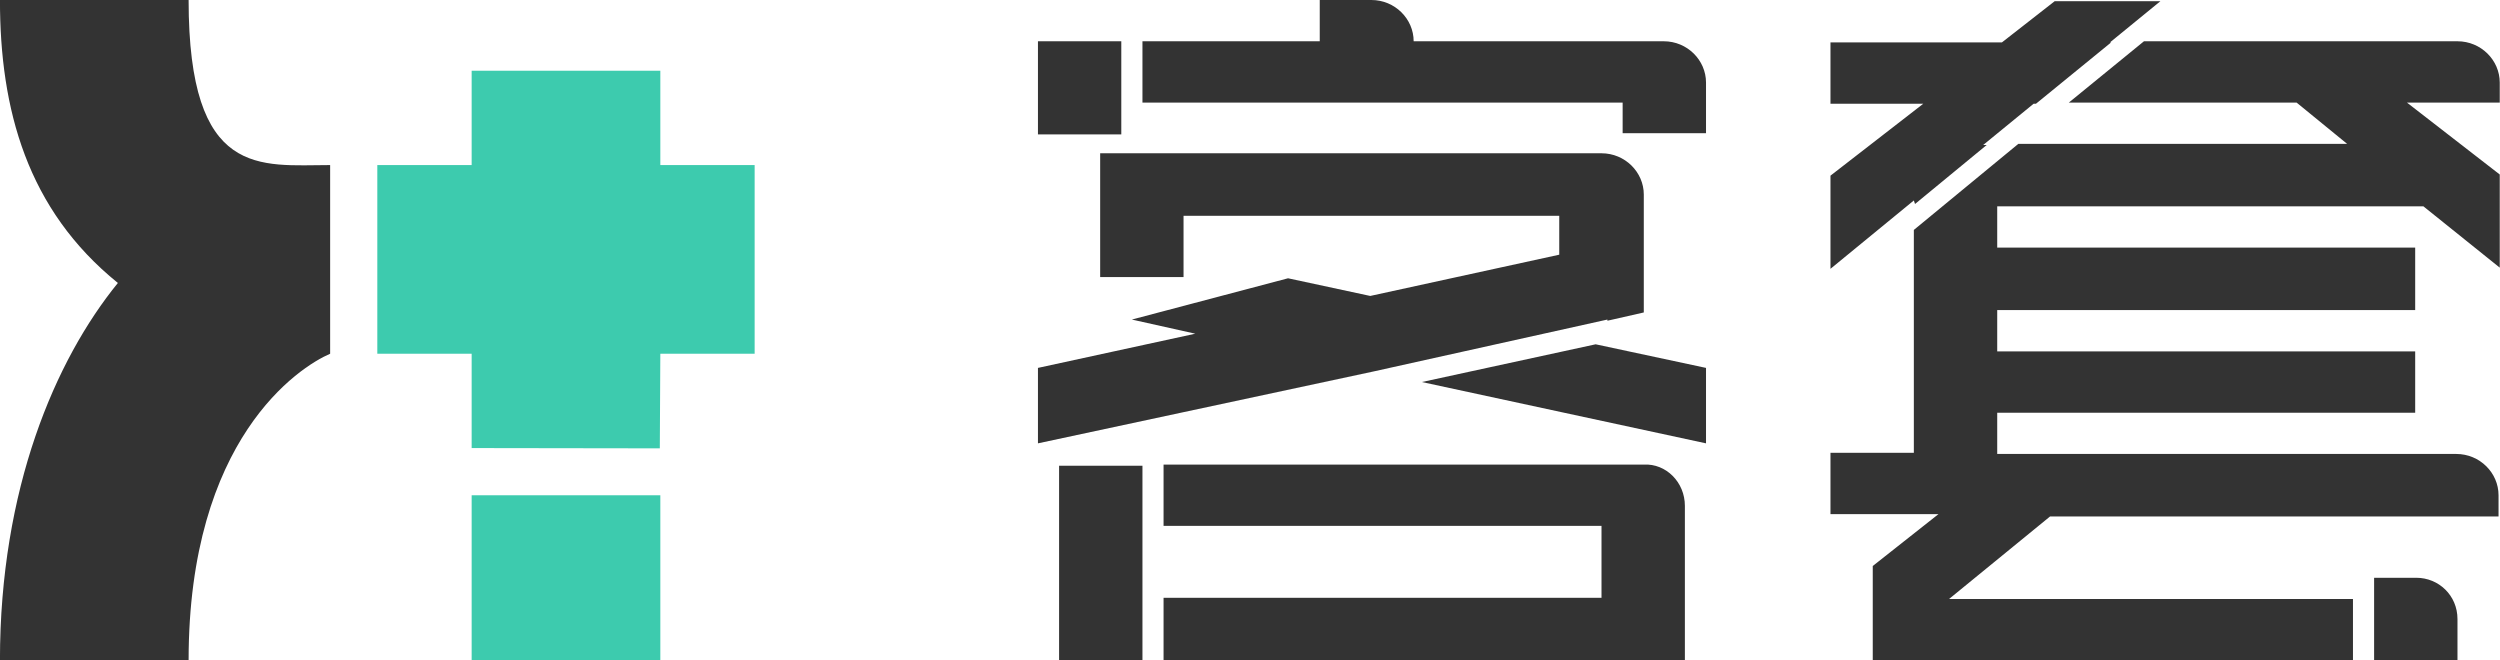
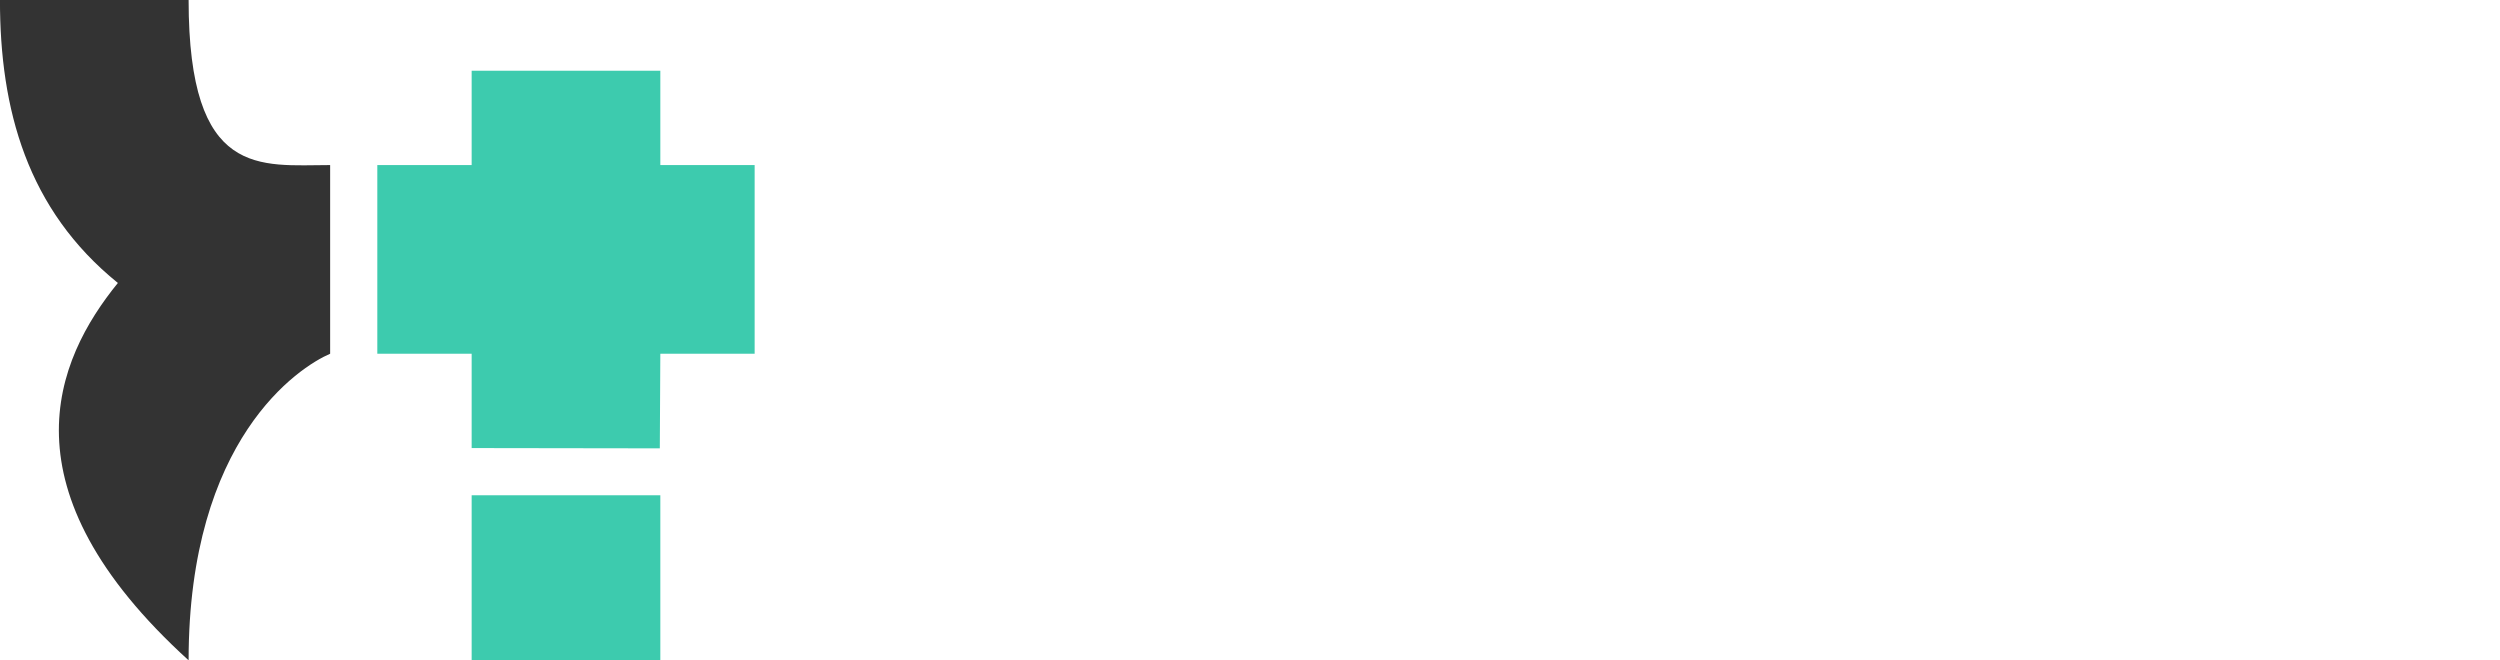
<svg xmlns="http://www.w3.org/2000/svg" width="106px" height="28px">
-   <path fill-rule="evenodd" fill="rgb(51, 51, 51)" d="M69.697,19.698 L49.335,19.698 L49.335,22.298 L67.904,22.298 L67.904,25.347 L49.335,25.347 L49.335,27.997 L48.440,27.997 L48.440,25.397 L48.440,25.397 L48.440,22.348 L48.440,22.348 L48.440,19.748 L44.905,19.748 L44.905,27.997 L44.805,27.997 L71.439,27.997 L71.439,21.448 C71.439,20.448 70.643,19.648 69.697,19.698 ZM58.247,15.748 L68.154,13.549 L68.154,13.599 L69.697,13.248 L69.697,12.198 L69.697,12.198 L69.697,8.249 C69.697,7.299 68.900,6.499 67.904,6.499 L67.904,6.499 L46.647,6.499 L46.647,11.748 L50.182,11.748 L50.182,9.149 L66.112,9.149 L66.112,10.799 L58.098,12.548 L54.613,11.799 L47.991,13.549 L50.680,14.149 L44.009,15.599 L44.009,18.798 L58.247,15.748 L58.247,15.748 ZM47.543,4.399 L47.543,4.399 L47.543,1.750 L44.009,1.750 L44.009,5.699 L47.543,5.699 L47.543,4.399 ZM70.543,1.750 L59.939,1.750 C59.939,0.800 59.143,0.000 58.147,0.000 L58.147,0.000 L55.957,0.000 L55.957,1.750 L48.440,1.750 L48.440,4.350 L68.800,4.350 L68.800,5.649 L72.335,5.649 L72.335,3.500 C72.335,2.550 71.539,1.750 70.543,1.750 L70.543,1.750 ZM60.287,16.198 L72.335,18.798 L72.335,15.599 L67.656,14.598 L60.287,16.198 ZM81.197,8.649 L84.234,6.149 L84.085,6.149 L86.225,4.399 L86.324,4.399 L89.511,1.799 L89.461,1.799 L91.602,0.050 L87.120,0.050 L84.880,1.799 L77.612,1.799 L77.612,4.399 L81.546,4.399 L77.612,7.448 L77.612,11.398 L81.147,8.499 L81.197,8.649 L81.197,8.649 ZM105.989,1.750 L90.904,1.750 L87.718,4.350 L97.376,4.350 L99.517,6.099 L85.578,6.099 L81.147,9.749 L81.147,19.198 L77.612,19.198 L77.612,21.798 L82.192,21.798 L79.405,23.998 L79.405,27.997 L99.766,27.997 L99.766,25.397 L82.640,25.397 L86.922,21.898 L105.938,21.898 L105.938,20.997 C105.938,20.048 105.142,19.248 104.146,19.248 L104.146,19.248 L84.682,19.248 L84.682,17.499 L102.404,17.499 L102.404,14.898 L84.682,14.898 L84.682,13.148 L102.404,13.148 L102.404,10.499 L84.682,10.499 L84.682,8.749 L102.753,8.749 L105.989,11.348 L105.989,7.399 L102.055,4.350 L105.989,4.350 L105.989,3.500 C105.989,2.550 105.192,1.750 104.197,1.750 L104.197,1.750 L105.989,1.750 L105.989,1.750 ZM102.454,24.498 L100.662,24.498 L100.662,27.997 L104.197,27.997 L104.197,26.247 C104.197,25.247 103.400,24.498 102.454,24.498 Z" />
  <path fill-rule="evenodd" fill="rgb(61, 203, 174)" d="M27.998,14.998 L27.976,19.010 L19.998,18.998 L19.998,14.998 L15.998,14.998 L15.998,6.999 L19.998,6.999 L19.998,2.998 L27.998,2.998 L27.998,6.999 L31.997,6.999 L31.997,14.998 L27.998,14.998 ZM27.998,27.998 L19.998,27.998 L19.998,20.999 L27.998,20.999 L27.998,27.998 Z" />
-   <path fill-rule="evenodd" fill="rgb(51, 51, 51)" d="M-0.002,-0.002 L7.997,-0.002 C7.997,7.603 11.038,6.999 13.998,6.999 L13.998,14.998 C12.680,15.565 7.997,18.602 7.997,27.998 L-0.002,27.998 C-0.002,20.730 2.337,15.268 4.998,11.998 C1.150,8.886 -0.002,4.646 -0.002,-0.002 Z" />
+   <path fill-rule="evenodd" fill="rgb(51, 51, 51)" d="M-0.002,-0.002 L7.997,-0.002 C7.997,7.603 11.038,6.999 13.998,6.999 L13.998,14.998 C12.680,15.565 7.997,18.602 7.997,27.998 C-0.002,20.730 2.337,15.268 4.998,11.998 C1.150,8.886 -0.002,4.646 -0.002,-0.002 Z" />
</svg>